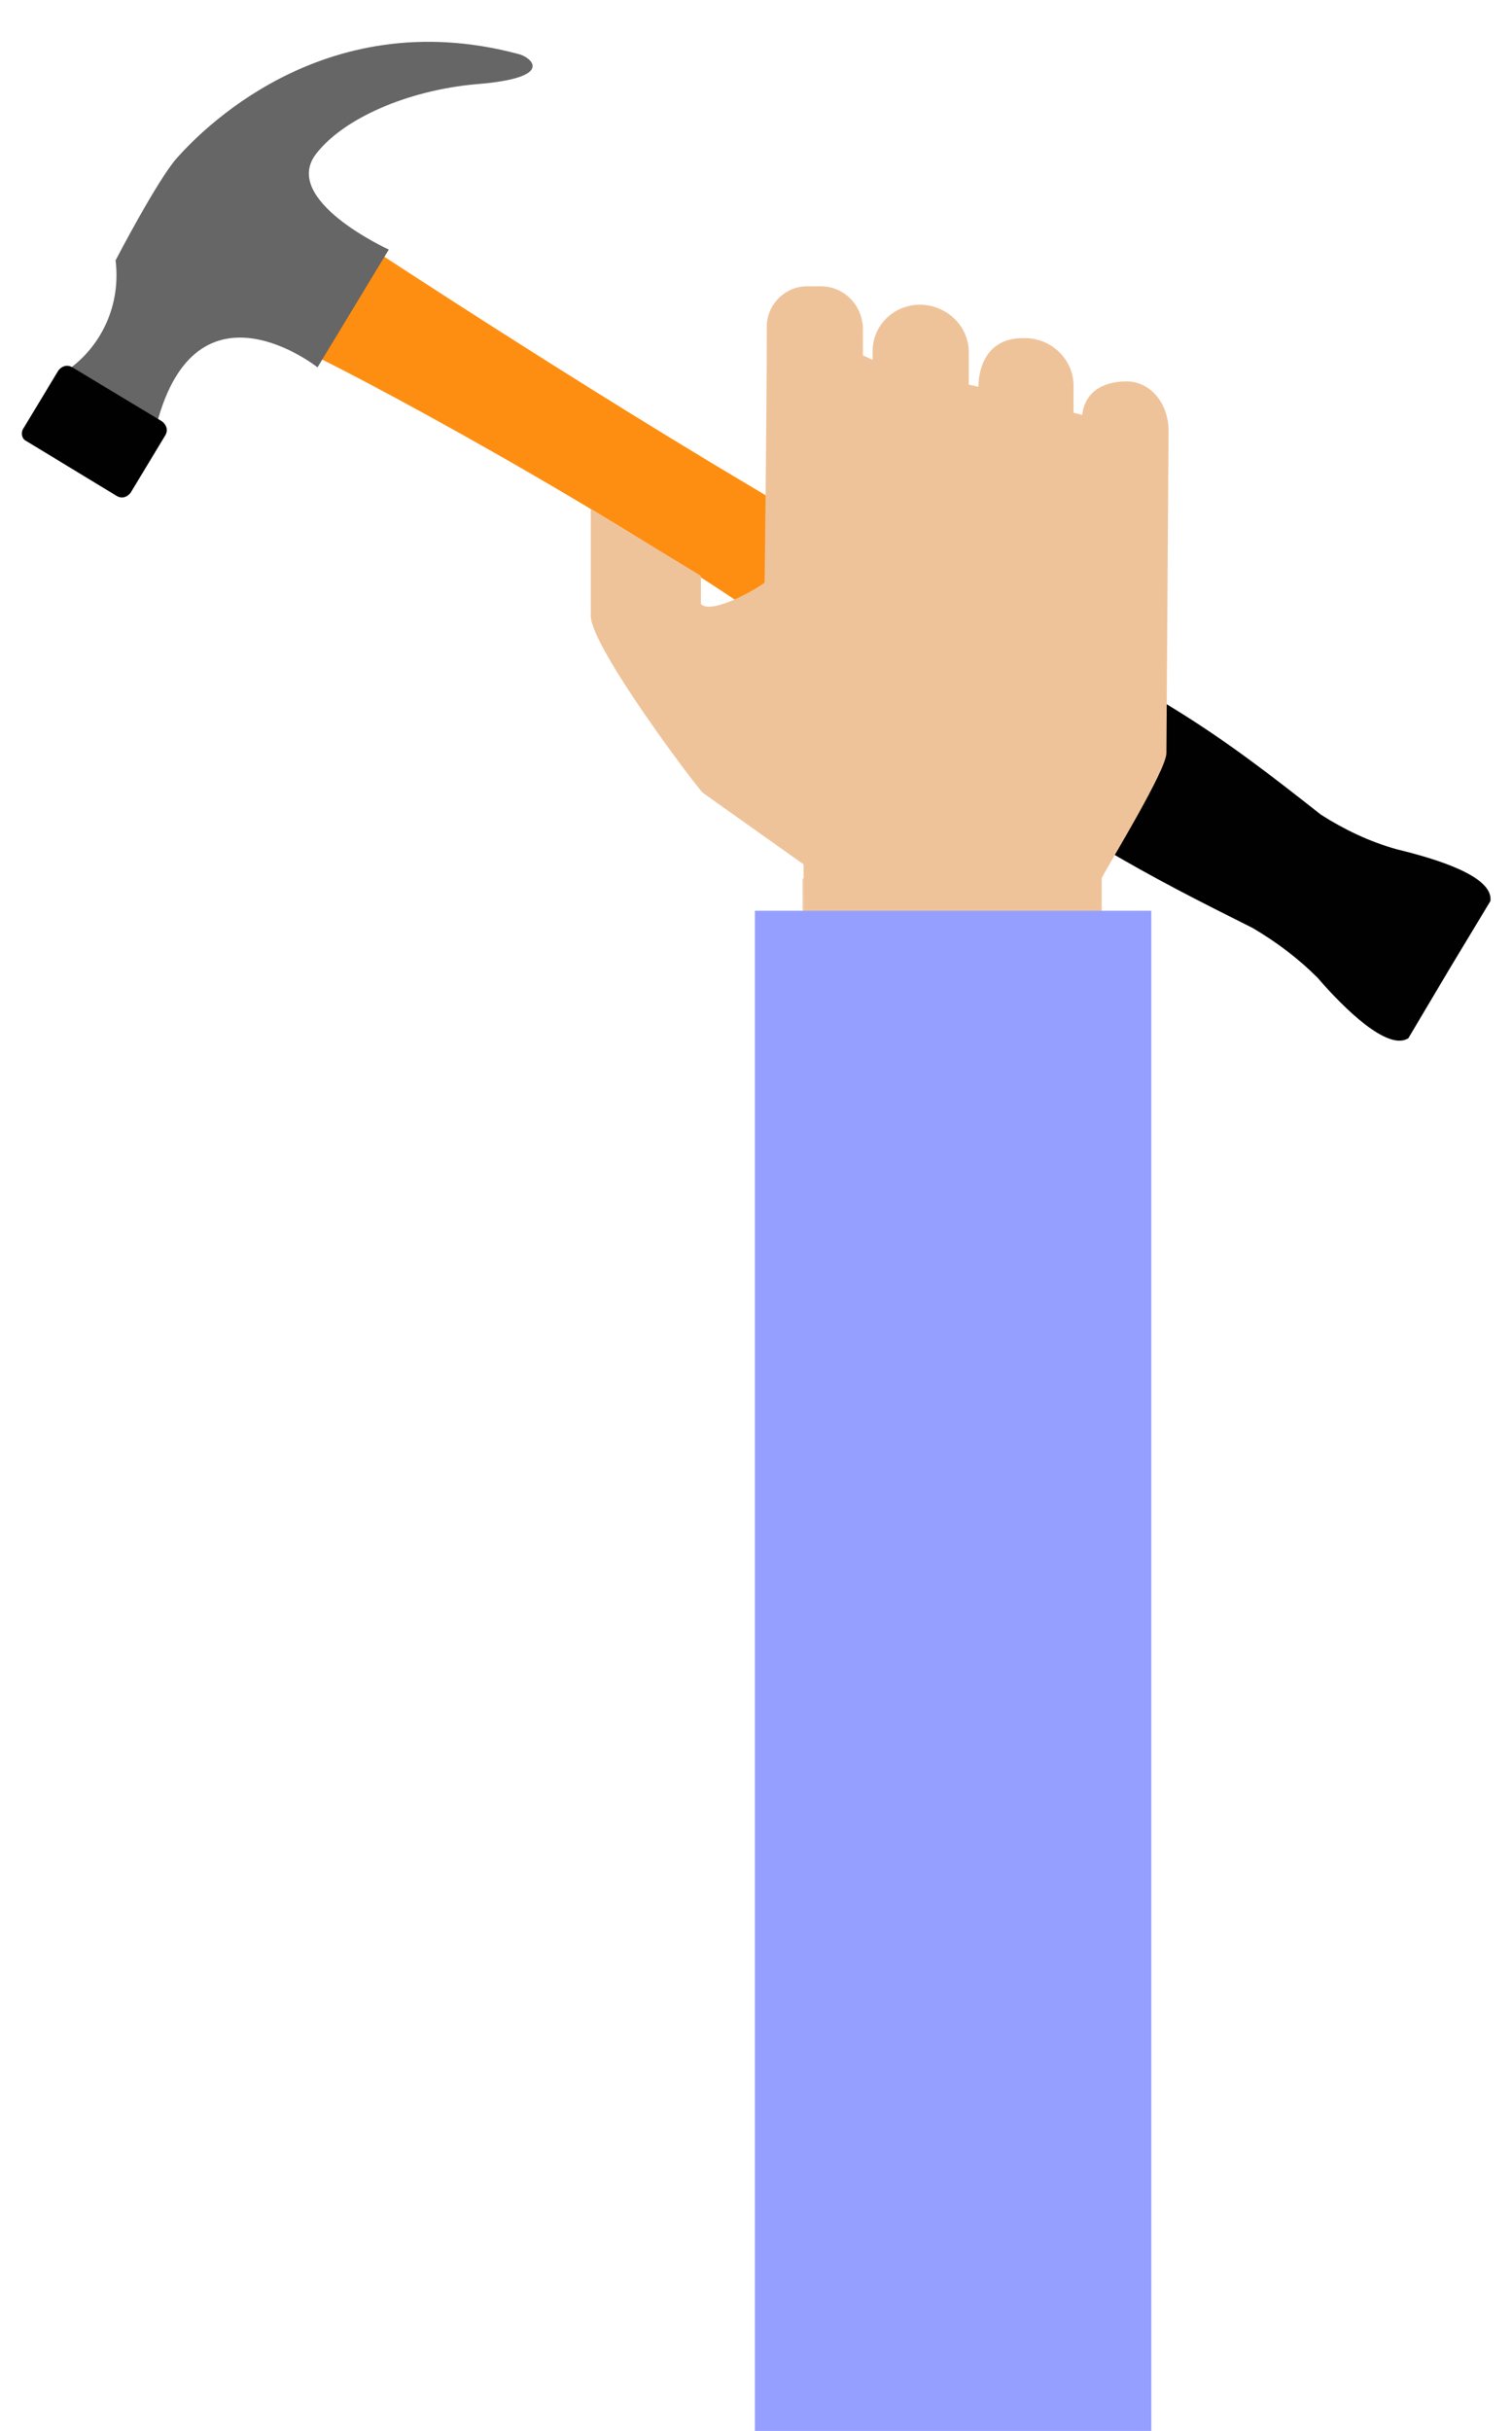
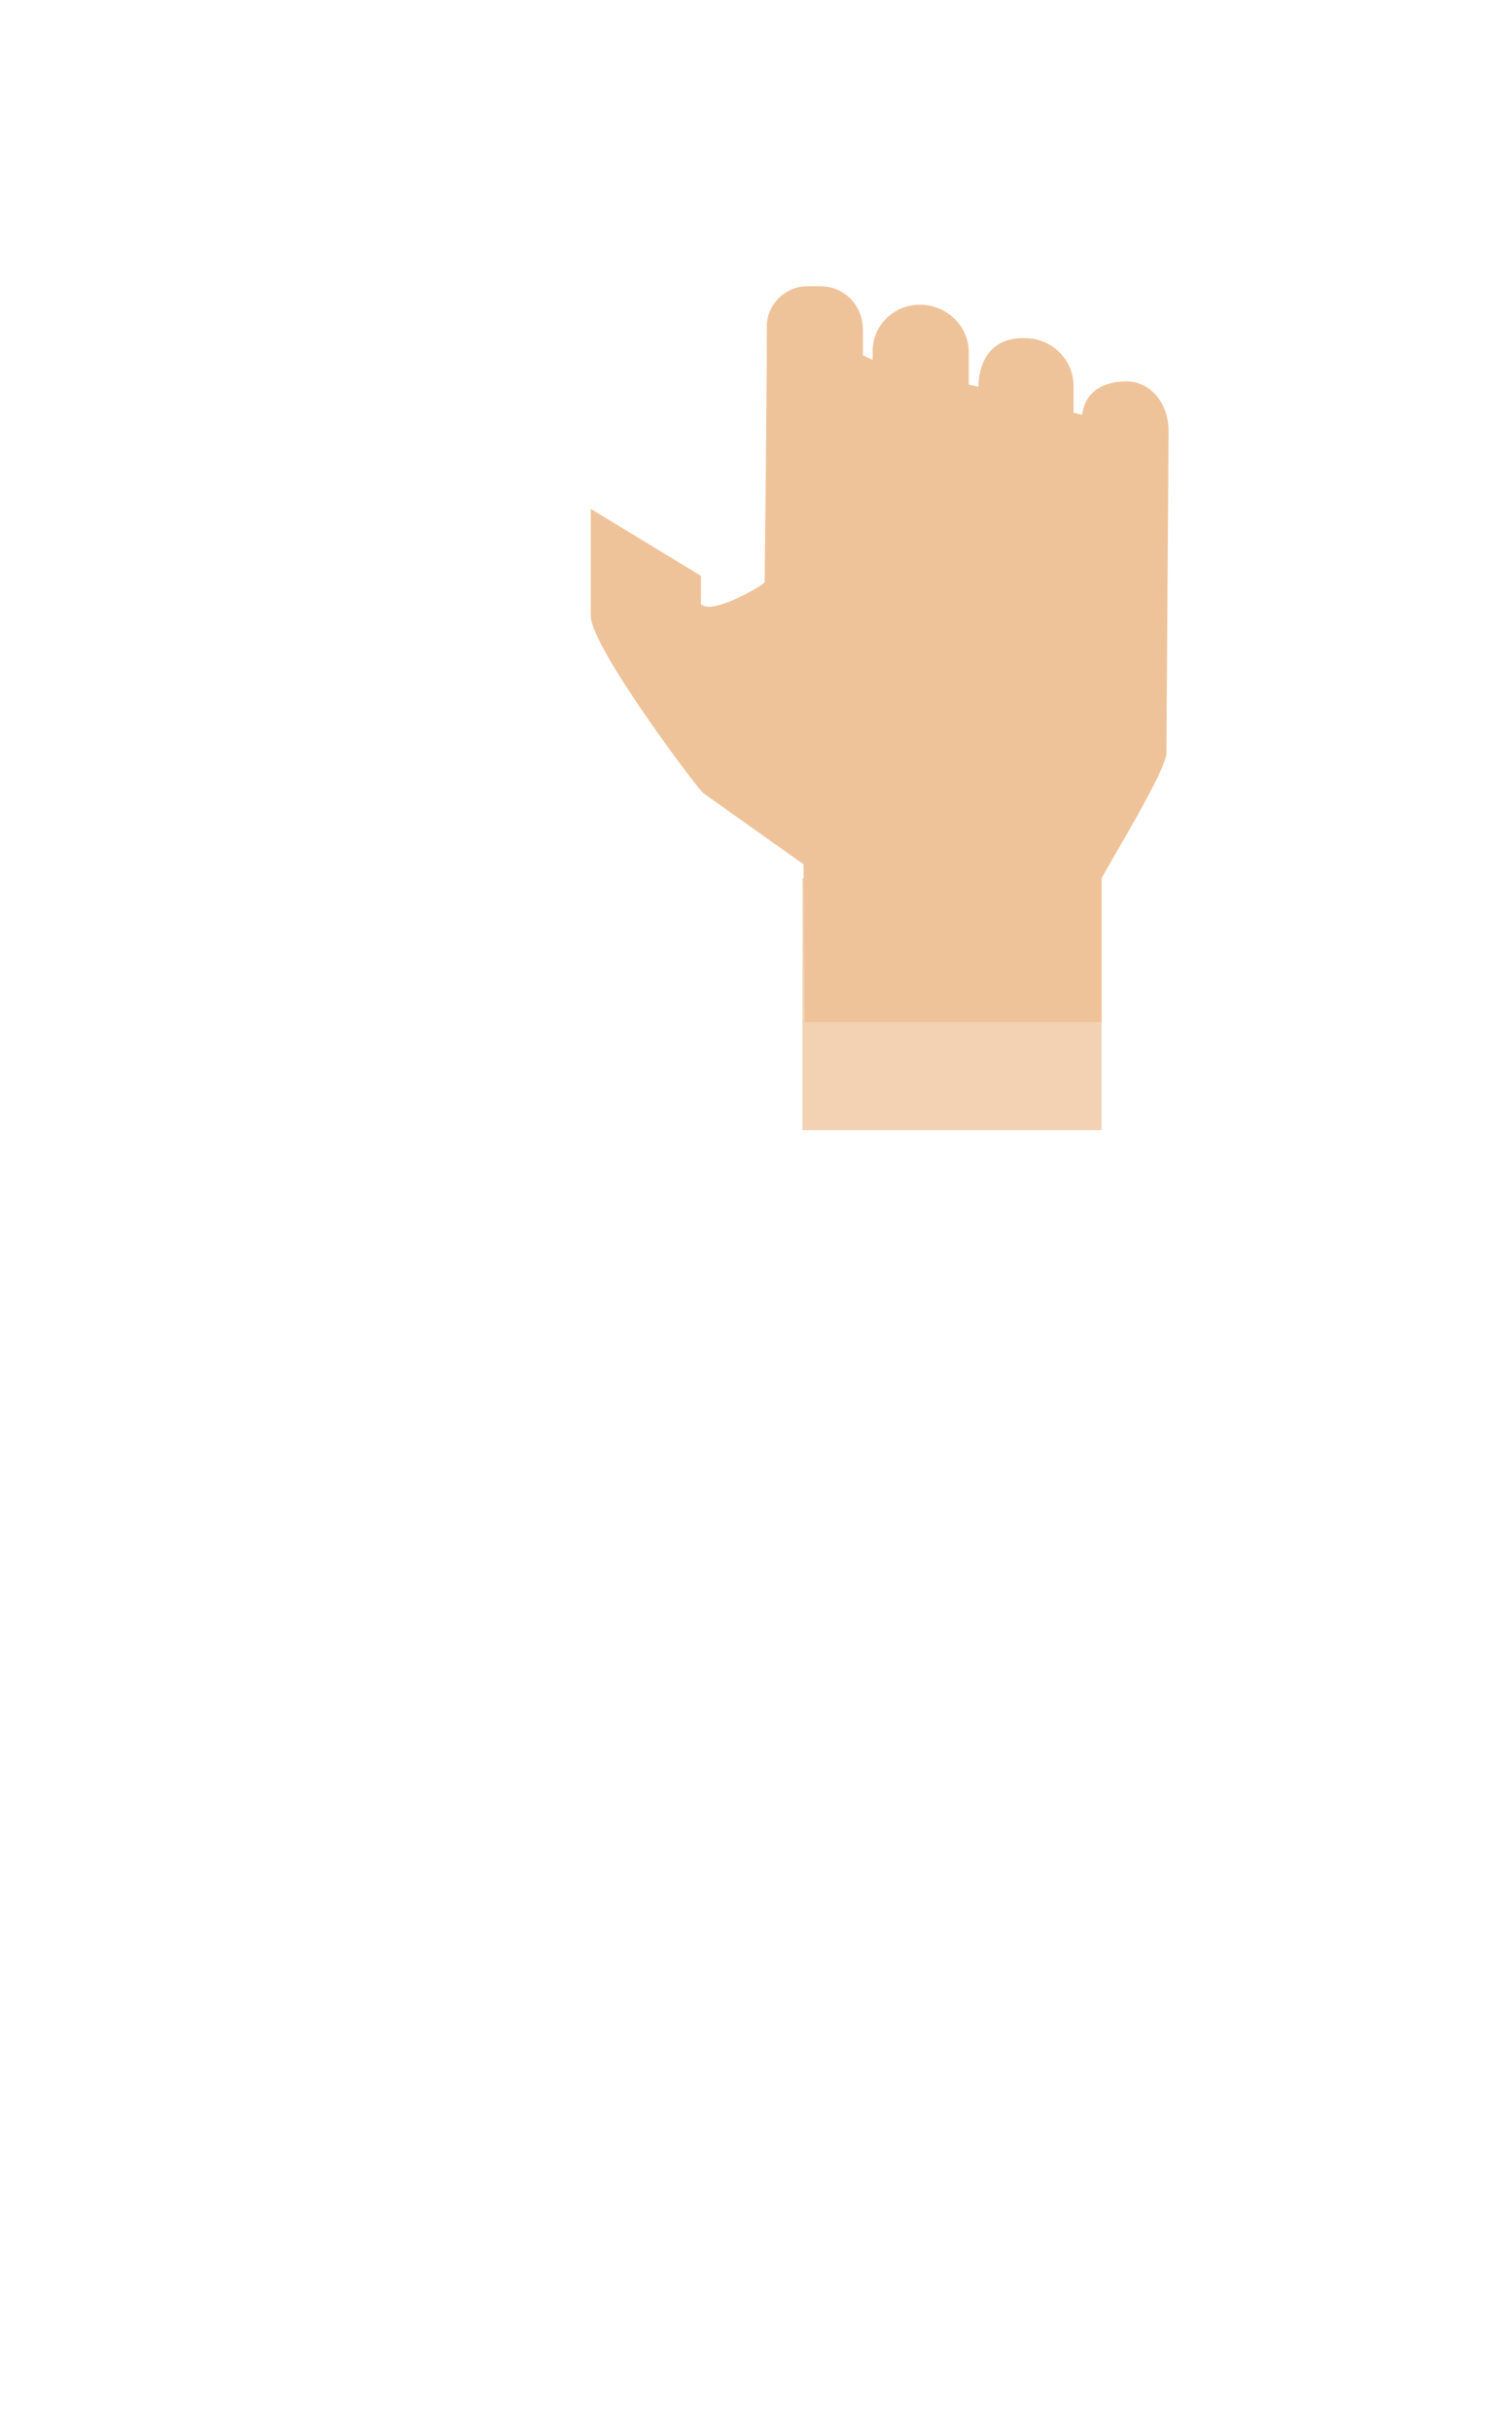
<svg xmlns="http://www.w3.org/2000/svg" version="1.1" id="Capa_1" x="0px" y="0px" viewBox="0 0 140 225" style="enable-background:new 0 0 140 225;" xml:space="preserve">
  <style type="text/css">
	.st0{fill:#FE8E12;}
	.st1{fill:#010101;}
	.st2{fill:#666666;}
	.st3{fill:#EFC39A;}
	.st4{opacity:0.75;fill:#EFC39A;enable-background:new    ;}
	.st5{fill:#959FFF;}
</style>
  <title>comp-btnMesa de trabajo 126</title>
  <g>
    <g id="Capa_2_1_">
-       <path class="st0" d="M30.2,27.1l-3,5c0.3-0.3,26.6,13.4,44.8,26.1l5.2-8.7c-19.5-11.1-44-27.3-44-27.3L30.2,27.1z" />
-       <path class="st1" d="M129.3,78.6c-2.5-0.7-4.8-1.8-7-3.2c-9.5-7.5-16-12.3-32.7-19.3c-4.3-2-8.4-4.2-12.4-6.6L72,58.2    c4.4,2.8,8.4,5.5,11.7,7.9C99,77.3,106,80.9,116,85.9c2.2,1.3,4.2,2.8,6,4.6c2.5,2.9,6.5,6.8,8.4,5.6l3.8-6.4l3.8-6.3    C138.3,81.1,133,79.5,129.3,78.6z" />
-       <path class="st2" d="M48,5c-18.3-4.9-29.8,7.6-31.6,9.6s-5.7,9.5-5.7,9.5c0.5,4-1.2,7.9-4.5,10.2l8.3,5C18.2,25.1,29.4,34,29.4,34    L36,23.1c0,0-10.1-4.6-6.7-8.9c2.5-3.2,8.3-5.8,14.7-6.4C51.8,7.2,49,5.2,48,5z" />
-       <path class="st1" d="M2.2,39.6l3.2-5.3c0.3-0.4,0.8-0.6,1.3-0.3L15,39c0.4,0.3,0.6,0.8,0.3,1.3l-3.2,5.3c-0.3,0.4-0.8,0.6-1.3,0.3    l-8.4-5.1C2,40.6,1.9,40,2.2,39.6z" />
      <path class="st3" d="M104.3,35.3L104.3,35.3c-1.8,0-3.8,0.7-4.1,3.1l-0.8-0.2v-2.3c0.1-2.5-1.9-4.5-4.3-4.6c0,0,0,0,0,0H95    c-4.6-0.2-4.4,4.5-4.4,4.5l-0.9-0.2v-2.8c0.1-2.5-1.9-4.5-4.4-4.6h-0.1c-2.5,0-4.5,2-4.4,4.5v0.6c-0.3-0.1-0.6-0.3-0.9-0.4v-2.4    c0-2.2-1.7-4-3.9-4c0,0,0,0-0.1,0h-1.2c-2,0-3.7,1.7-3.7,3.7c0,0,0,0,0,0c0,7.4-0.2,23.7-0.2,23.7c-0.2,0.3-4.9,3.1-5.9,2v-2.6    l-10.2-6.2V57c0,2.9,9.9,16,10.4,16.4l9.3,6.6l0.1,14.6h27.5V81.3c0.7-1.4,6-10,6-11.6l0.2-29.8C108.2,37.3,106.5,35.3,104.3,35.3    z" />
      <rect x="74.3" y="81.3" class="st4" width="27.7" height="23.3" />
-       <rect x="69.9" y="84.3" class="st5" width="36.7" height="140.7" />
    </g>
  </g>
</svg>